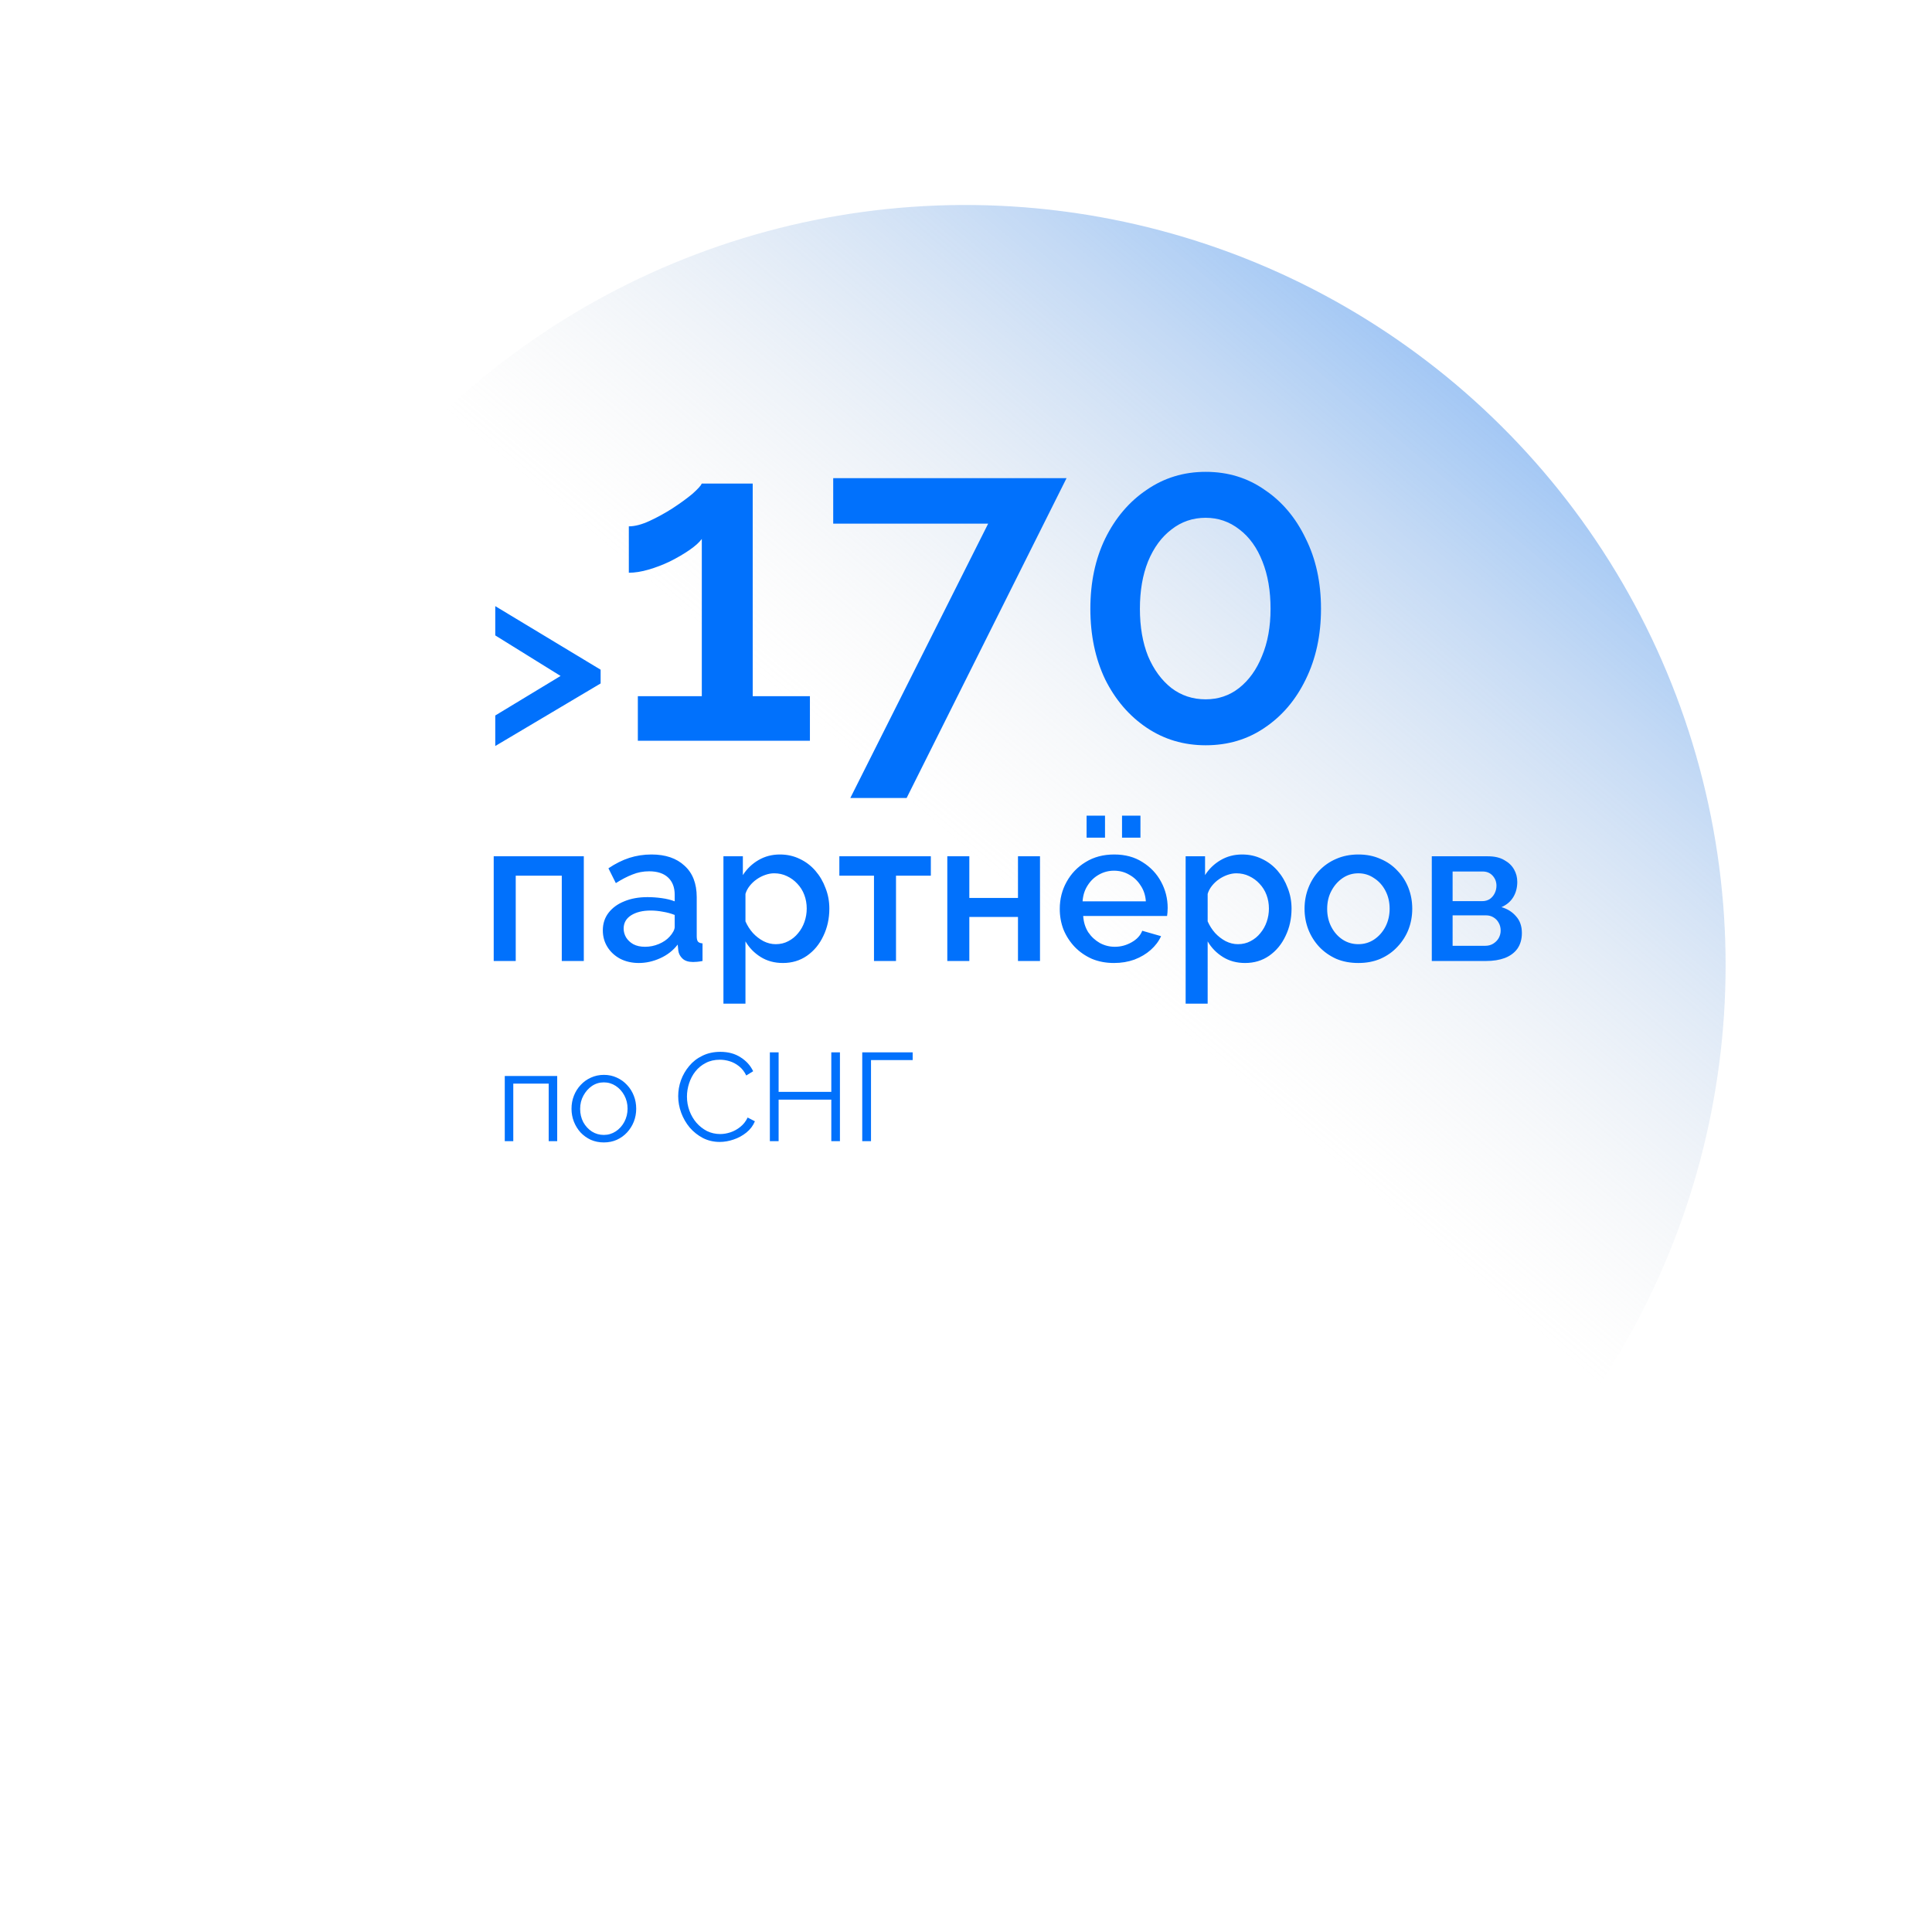
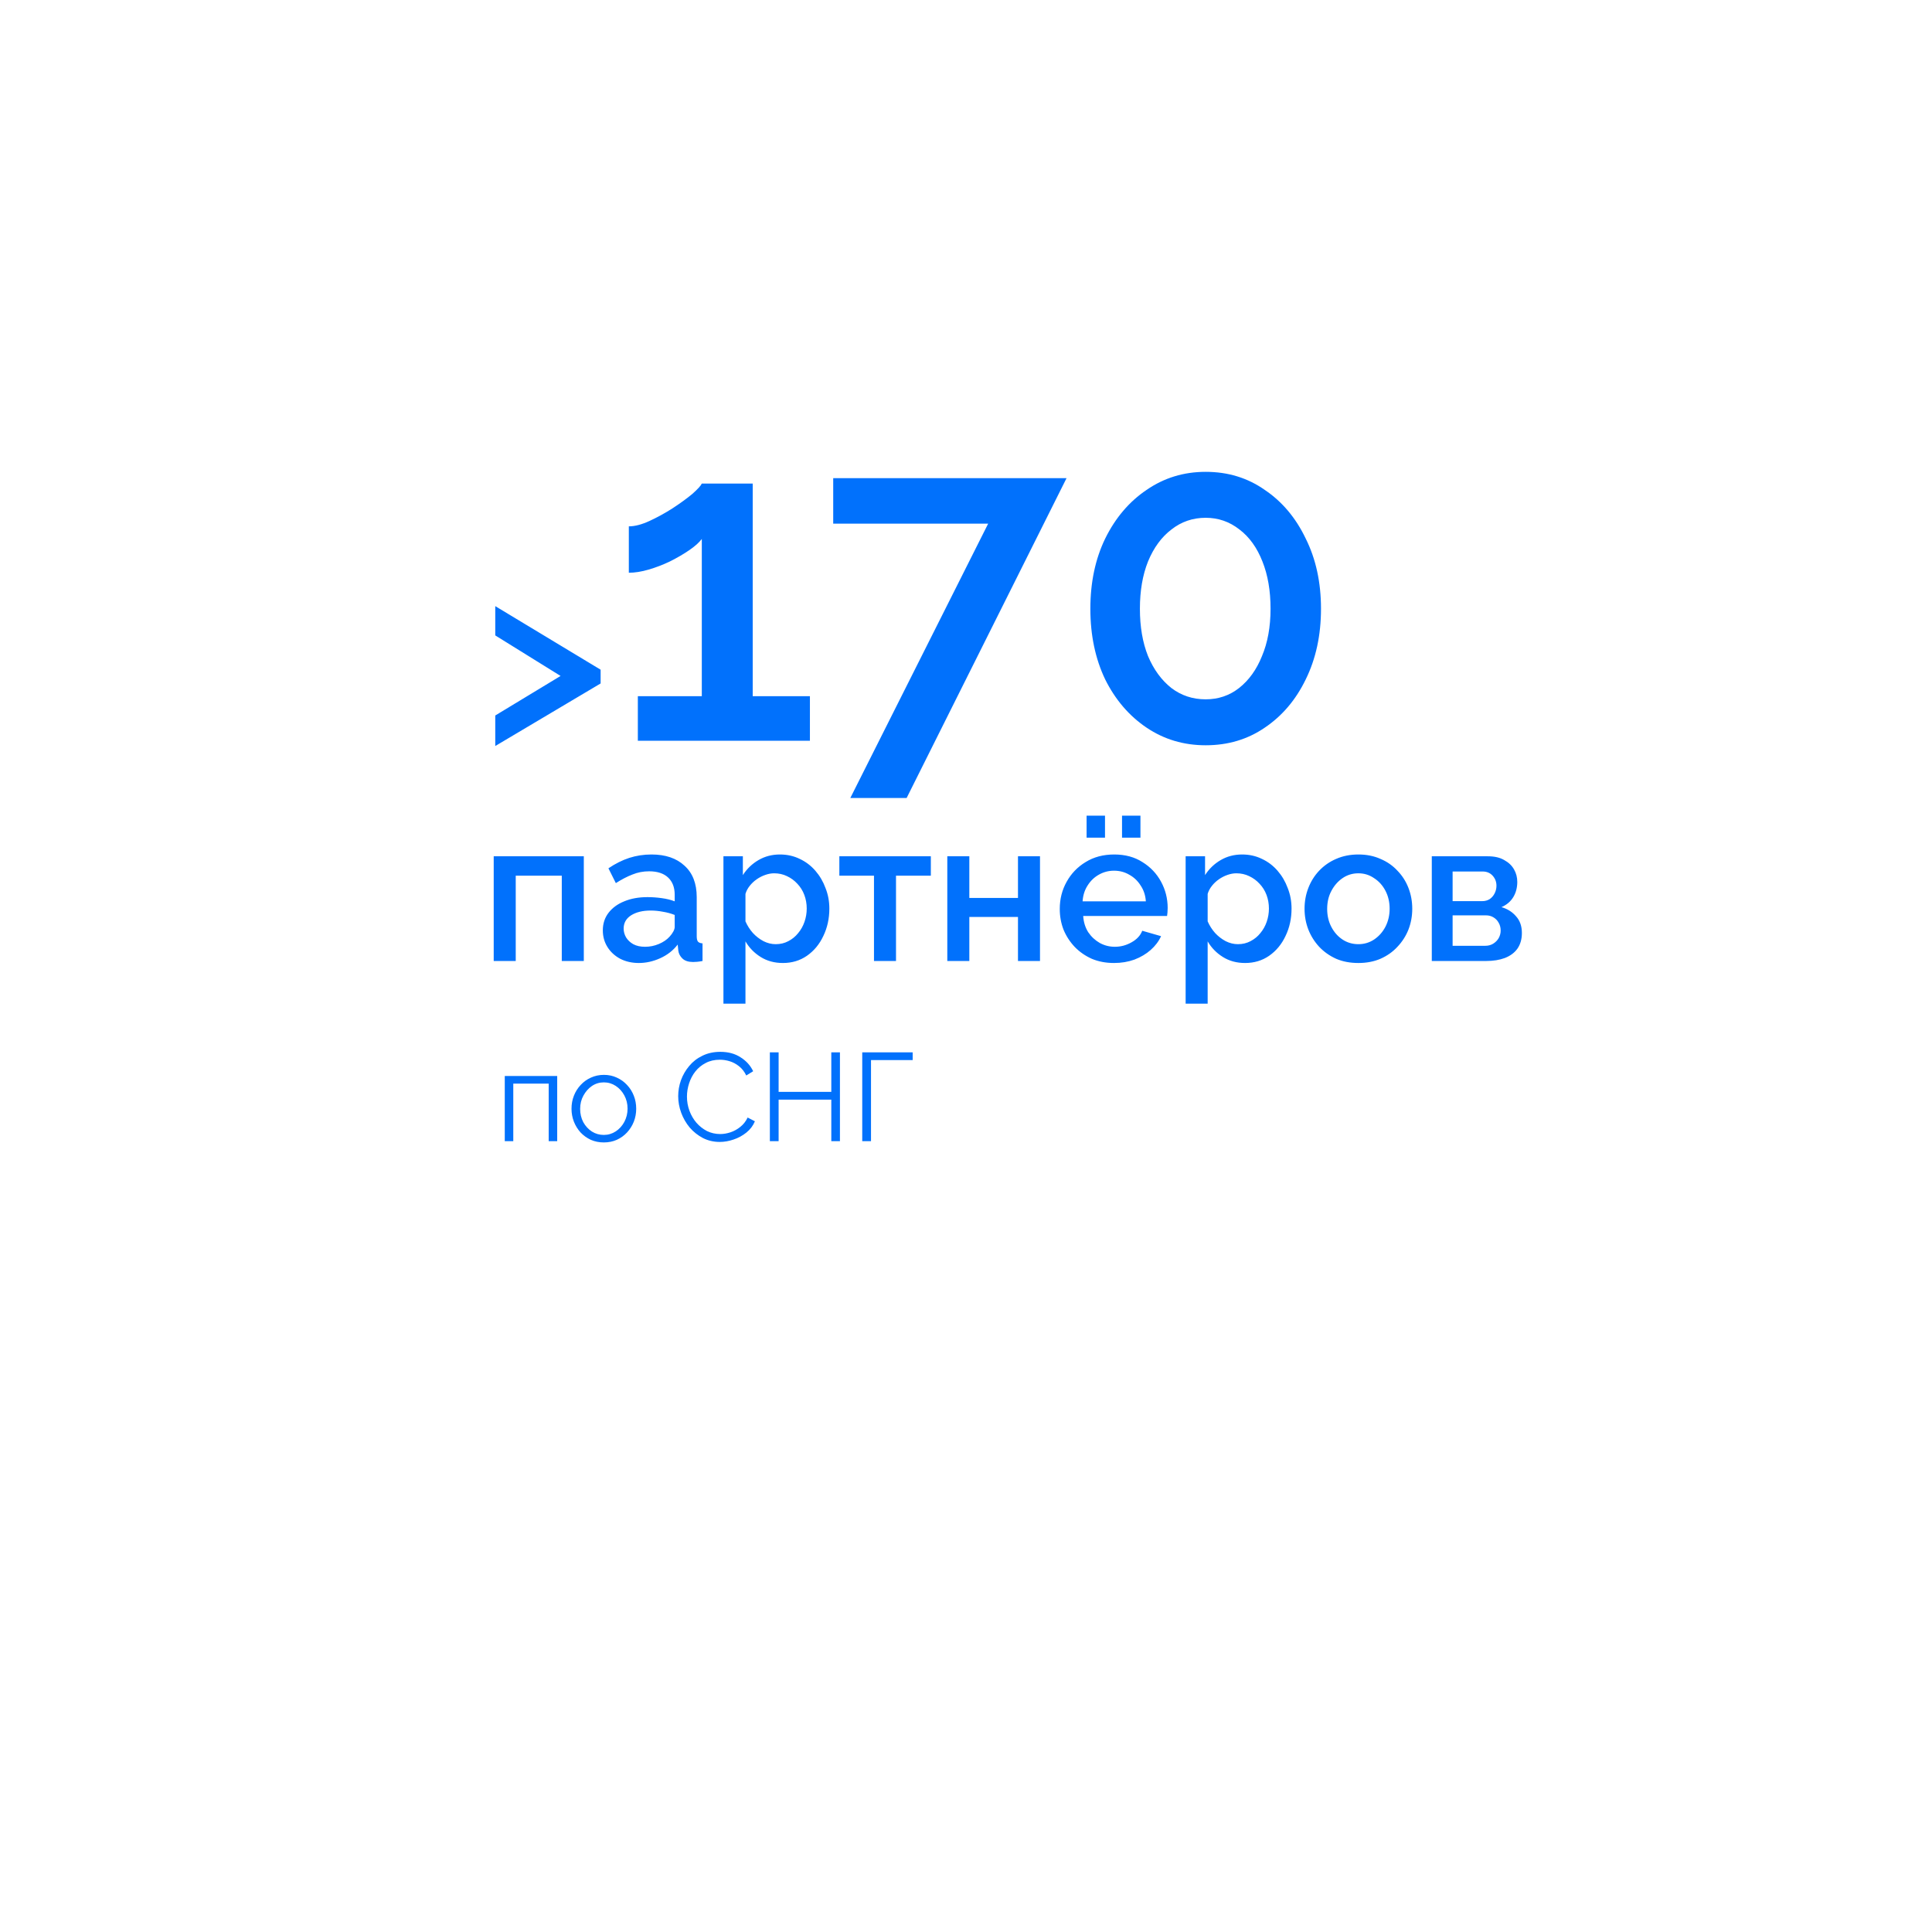
<svg xmlns="http://www.w3.org/2000/svg" width="386" height="386" viewBox="0 0 386 386" fill="none">
-   <circle cx="192.861" cy="192.862" r="151.903" transform="rotate(161.134 192.861 192.862)" fill="url(#paint0_linear_1169_979)" />
  <path d="M120 136.55L98.95 149.05V142.95L112 135.05L98.95 126.95V121.1L120 133.8V136.55ZM161.816 139.09V148H127.436V139.09H140.216V107.68C139.676 108.4 138.836 109.15 137.696 109.93C136.556 110.71 135.266 111.46 133.826 112.18C132.446 112.84 131.036 113.38 129.596 113.8C128.156 114.22 126.836 114.43 125.636 114.43V105.16C126.836 105.16 128.216 104.8 129.776 104.08C131.336 103.36 132.866 102.52 134.366 101.56C135.926 100.54 137.246 99.58 138.326 98.68C139.406 97.72 140.036 97.03 140.216 96.61H150.386V139.09H161.816ZM197.429 104.62H166.469V95.53H213.089L181.139 159.43H169.889L197.429 104.62ZM263.926 121.63C263.926 126.91 262.906 131.62 260.866 135.76C258.886 139.84 256.156 143.05 252.676 145.39C249.256 147.73 245.326 148.9 240.886 148.9C236.506 148.9 232.576 147.73 229.096 145.39C225.616 143.05 222.856 139.84 220.816 135.76C218.836 131.62 217.846 126.91 217.846 121.63C217.846 116.35 218.836 111.67 220.816 107.59C222.856 103.45 225.616 100.21 229.096 97.87C232.576 95.47 236.506 94.27 240.886 94.27C245.326 94.27 249.256 95.47 252.676 97.87C256.156 100.21 258.886 103.45 260.866 107.59C262.906 111.67 263.926 116.35 263.926 121.63ZM253.846 121.63C253.846 118.03 253.306 114.88 252.226 112.18C251.146 109.42 249.616 107.29 247.636 105.79C245.656 104.23 243.406 103.45 240.886 103.45C238.306 103.45 236.026 104.23 234.046 105.79C232.066 107.29 230.506 109.42 229.366 112.18C228.286 114.88 227.746 118.03 227.746 121.63C227.746 125.23 228.286 128.38 229.366 131.08C230.506 133.78 232.066 135.91 234.046 137.47C236.026 138.97 238.306 139.72 240.886 139.72C243.406 139.72 245.626 138.97 247.546 137.47C249.526 135.91 251.056 133.78 252.136 131.08C253.276 128.38 253.846 125.23 253.846 121.63ZM98.64 192V171.08H116.64V192H112.24V174.96H103.04V192H98.64ZM120.44 185.88C120.44 184.547 120.814 183.387 121.56 182.4C122.334 181.387 123.387 180.613 124.72 180.08C126.054 179.52 127.6 179.24 129.36 179.24C130.294 179.24 131.24 179.307 132.2 179.44C133.187 179.573 134.054 179.787 134.8 180.08V178.76C134.8 177.293 134.36 176.147 133.48 175.32C132.6 174.493 131.334 174.08 129.68 174.08C128.507 174.08 127.4 174.293 126.36 174.72C125.32 175.12 124.214 175.693 123.04 176.44L121.56 173.48C122.947 172.547 124.334 171.853 125.72 171.4C127.134 170.947 128.614 170.72 130.16 170.72C132.96 170.72 135.16 171.467 136.76 172.96C138.387 174.427 139.2 176.52 139.2 179.24V187.04C139.2 187.547 139.28 187.907 139.44 188.12C139.627 188.333 139.934 188.453 140.36 188.48V192C139.96 192.08 139.6 192.133 139.28 192.16C138.96 192.187 138.694 192.2 138.48 192.2C137.547 192.2 136.84 191.973 136.36 191.52C135.88 191.067 135.6 190.533 135.52 189.92L135.4 188.72C134.494 189.893 133.334 190.8 131.92 191.44C130.507 192.08 129.08 192.4 127.64 192.4C126.254 192.4 125.014 192.12 123.92 191.56C122.827 190.973 121.974 190.187 121.36 189.2C120.747 188.213 120.44 187.107 120.44 185.88ZM133.76 187.16C134.08 186.813 134.334 186.467 134.52 186.12C134.707 185.773 134.8 185.467 134.8 185.2V182.8C134.054 182.507 133.267 182.293 132.44 182.16C131.614 182 130.8 181.92 130 181.92C128.4 181.92 127.094 182.24 126.08 182.88C125.094 183.52 124.6 184.4 124.6 185.52C124.6 186.133 124.76 186.72 125.08 187.28C125.427 187.84 125.907 188.293 126.52 188.64C127.16 188.987 127.947 189.16 128.88 189.16C129.84 189.16 130.76 188.973 131.64 188.6C132.52 188.227 133.227 187.747 133.76 187.16ZM156.418 192.4C154.738 192.4 153.258 192 151.978 191.2C150.698 190.4 149.685 189.36 148.938 188.08V200.52H144.538V171.08H148.418V174.84C149.218 173.587 150.258 172.587 151.538 171.84C152.818 171.093 154.245 170.72 155.818 170.72C157.258 170.72 158.578 171.013 159.778 171.6C160.978 172.16 162.018 172.947 162.898 173.96C163.778 174.973 164.458 176.133 164.938 177.44C165.445 178.72 165.698 180.08 165.698 181.52C165.698 183.52 165.298 185.347 164.498 187C163.725 188.653 162.632 189.973 161.218 190.96C159.832 191.92 158.232 192.4 156.418 192.4ZM154.978 188.64C155.912 188.64 156.752 188.44 157.498 188.04C158.272 187.64 158.925 187.107 159.458 186.44C160.018 185.773 160.445 185.013 160.738 184.16C161.032 183.307 161.178 182.427 161.178 181.52C161.178 180.56 161.018 179.653 160.698 178.8C160.378 177.947 159.912 177.2 159.298 176.56C158.712 175.92 158.018 175.413 157.218 175.04C156.445 174.667 155.592 174.48 154.658 174.48C154.098 174.48 153.512 174.587 152.898 174.8C152.285 175.013 151.712 175.307 151.178 175.68C150.645 176.053 150.178 176.493 149.778 177C149.378 177.507 149.098 178.04 148.938 178.6V184.08C149.312 184.933 149.805 185.707 150.418 186.4C151.032 187.067 151.738 187.613 152.538 188.04C153.338 188.44 154.152 188.64 154.978 188.64ZM174.616 192V174.96H167.696V171.08H185.976V174.96H179.016V192H174.616ZM189.265 192V171.08H193.665V179.4H203.385V171.08H207.785V192H203.385V183.2H193.665V192H189.265ZM222.573 192.4C220.946 192.4 219.466 192.12 218.133 191.56C216.826 190.973 215.693 190.187 214.733 189.2C213.773 188.187 213.026 187.04 212.493 185.76C211.986 184.453 211.733 183.067 211.733 181.6C211.733 179.627 212.186 177.827 213.093 176.2C214 174.547 215.266 173.227 216.893 172.24C218.52 171.227 220.426 170.72 222.613 170.72C224.8 170.72 226.68 171.227 228.253 172.24C229.853 173.227 231.093 174.533 231.973 176.16C232.853 177.787 233.293 179.533 233.293 181.4C233.293 181.72 233.28 182.027 233.253 182.32C233.226 182.587 233.2 182.813 233.173 183H216.413C216.493 184.227 216.826 185.307 217.413 186.24C218.026 187.147 218.8 187.867 219.733 188.4C220.666 188.907 221.666 189.16 222.733 189.16C223.906 189.16 225.013 188.867 226.053 188.28C227.12 187.693 227.84 186.92 228.213 185.96L231.973 187.04C231.52 188.053 230.826 188.973 229.893 189.8C228.986 190.6 227.906 191.24 226.653 191.72C225.4 192.173 224.04 192.4 222.573 192.4ZM216.293 180.08H228.933C228.853 178.88 228.506 177.827 227.893 176.92C227.306 175.987 226.546 175.267 225.613 174.76C224.706 174.227 223.693 173.96 222.573 173.96C221.48 173.96 220.466 174.227 219.533 174.76C218.626 175.267 217.88 175.987 217.293 176.92C216.706 177.827 216.373 178.88 216.293 180.08ZM217.093 167.36V162.96H220.773V167.36H217.093ZM224.173 167.36V162.96H227.853V167.36H224.173ZM248.762 192.4C247.082 192.4 245.602 192 244.322 191.2C243.042 190.4 242.029 189.36 241.282 188.08V200.52H236.882V171.08H240.762V174.84C241.562 173.587 242.602 172.587 243.882 171.84C245.162 171.093 246.589 170.72 248.162 170.72C249.602 170.72 250.922 171.013 252.122 171.6C253.322 172.16 254.362 172.947 255.242 173.96C256.122 174.973 256.802 176.133 257.282 177.44C257.789 178.72 258.042 180.08 258.042 181.52C258.042 183.52 257.642 185.347 256.842 187C256.069 188.653 254.976 189.973 253.562 190.96C252.176 191.92 250.576 192.4 248.762 192.4ZM247.322 188.64C248.256 188.64 249.096 188.44 249.842 188.04C250.616 187.64 251.269 187.107 251.802 186.44C252.362 185.773 252.789 185.013 253.082 184.16C253.376 183.307 253.522 182.427 253.522 181.52C253.522 180.56 253.362 179.653 253.042 178.8C252.722 177.947 252.256 177.2 251.642 176.56C251.056 175.92 250.362 175.413 249.562 175.04C248.789 174.667 247.936 174.48 247.002 174.48C246.442 174.48 245.856 174.587 245.242 174.8C244.629 175.013 244.056 175.307 243.522 175.68C242.989 176.053 242.522 176.493 242.122 177C241.722 177.507 241.442 178.04 241.282 178.6V184.08C241.656 184.933 242.149 185.707 242.762 186.4C243.376 187.067 244.082 187.613 244.882 188.04C245.682 188.44 246.496 188.64 247.322 188.64ZM271.399 192.4C269.746 192.4 268.266 192.12 266.959 191.56C265.653 190.973 264.519 190.173 263.559 189.16C262.626 188.147 261.906 187 261.399 185.72C260.893 184.413 260.639 183.027 260.639 181.56C260.639 180.093 260.893 178.707 261.399 177.4C261.906 176.093 262.626 174.947 263.559 173.96C264.519 172.947 265.653 172.16 266.959 171.6C268.293 171.013 269.773 170.72 271.399 170.72C273.026 170.72 274.493 171.013 275.799 171.6C277.133 172.16 278.266 172.947 279.199 173.96C280.159 174.947 280.893 176.093 281.399 177.4C281.906 178.707 282.159 180.093 282.159 181.56C282.159 183.027 281.906 184.413 281.399 185.72C280.893 187 280.159 188.147 279.199 189.16C278.266 190.173 277.133 190.973 275.799 191.56C274.493 192.12 273.026 192.4 271.399 192.4ZM265.159 181.6C265.159 182.933 265.439 184.133 265.999 185.2C266.559 186.267 267.306 187.107 268.239 187.72C269.173 188.333 270.226 188.64 271.399 188.64C272.546 188.64 273.586 188.333 274.519 187.72C275.479 187.08 276.239 186.227 276.799 185.16C277.359 184.067 277.639 182.867 277.639 181.56C277.639 180.227 277.359 179.027 276.799 177.96C276.239 176.893 275.479 176.053 274.519 175.44C273.586 174.8 272.546 174.48 271.399 174.48C270.226 174.48 269.173 174.8 268.239 175.44C267.306 176.08 266.559 176.933 265.999 178C265.439 179.04 265.159 180.24 265.159 181.6ZM286.062 192V171.08H297.262C298.595 171.08 299.689 171.333 300.542 171.84C301.422 172.32 302.075 172.947 302.502 173.72C302.929 174.467 303.142 175.293 303.142 176.2C303.142 177.347 302.875 178.36 302.342 179.24C301.809 180.12 301.022 180.787 299.982 181.24C301.182 181.587 302.155 182.2 302.902 183.08C303.675 183.933 304.062 185.04 304.062 186.4C304.062 187.627 303.769 188.667 303.182 189.52C302.595 190.347 301.755 190.973 300.662 191.4C299.595 191.8 298.342 192 296.902 192H286.062ZM290.222 188.96H296.782C297.342 188.96 297.849 188.827 298.302 188.56C298.782 188.267 299.155 187.893 299.422 187.44C299.689 186.96 299.822 186.453 299.822 185.92C299.822 185.333 299.689 184.813 299.422 184.36C299.182 183.907 298.835 183.547 298.382 183.28C297.955 183.013 297.449 182.88 296.862 182.88H290.222V188.96ZM290.222 180.04H296.142C296.702 180.04 297.195 179.907 297.622 179.64C298.049 179.347 298.382 178.96 298.622 178.48C298.862 178 298.982 177.493 298.982 176.96C298.982 176.187 298.729 175.52 298.222 174.96C297.715 174.4 297.049 174.12 296.222 174.12H290.222V180.04Z" fill="#0171FC" />
  <path d="M100.85 228V214.975H111.325V228H109.625V216.5H102.55V228H100.85ZM120.634 228.25C119.701 228.25 118.834 228.075 118.034 227.725C117.251 227.358 116.567 226.867 115.984 226.25C115.417 225.617 114.976 224.9 114.659 224.1C114.342 223.283 114.184 222.425 114.184 221.525C114.184 220.592 114.342 219.725 114.659 218.925C114.976 218.108 115.426 217.392 116.009 216.775C116.592 216.142 117.276 215.65 118.059 215.3C118.859 214.933 119.726 214.75 120.659 214.75C121.592 214.75 122.451 214.933 123.234 215.3C124.017 215.65 124.701 216.142 125.284 216.775C125.867 217.392 126.317 218.108 126.634 218.925C126.951 219.725 127.109 220.592 127.109 221.525C127.109 222.425 126.951 223.283 126.634 224.1C126.317 224.9 125.867 225.617 125.284 226.25C124.717 226.867 124.034 227.358 123.234 227.725C122.451 228.075 121.584 228.25 120.634 228.25ZM115.909 221.55C115.909 222.517 116.117 223.4 116.534 224.2C116.967 224.983 117.542 225.608 118.259 226.075C118.976 226.525 119.767 226.75 120.634 226.75C121.501 226.75 122.292 226.517 123.009 226.05C123.726 225.583 124.301 224.95 124.734 224.15C125.167 223.333 125.384 222.45 125.384 221.5C125.384 220.533 125.167 219.65 124.734 218.85C124.301 218.05 123.726 217.417 123.009 216.95C122.292 216.483 121.501 216.25 120.634 216.25C119.767 216.25 118.976 216.492 118.259 216.975C117.559 217.458 116.992 218.1 116.559 218.9C116.126 219.683 115.909 220.567 115.909 221.55ZM135.499 219C135.499 217.917 135.683 216.858 136.049 215.825C136.433 214.775 136.983 213.825 137.699 212.975C138.416 212.108 139.299 211.425 140.349 210.925C141.399 210.408 142.591 210.15 143.924 210.15C145.508 210.15 146.858 210.517 147.974 211.25C149.108 211.967 149.941 212.892 150.474 214.025L149.099 214.875C148.716 214.092 148.233 213.475 147.649 213.025C147.066 212.558 146.441 212.225 145.774 212.025C145.124 211.825 144.474 211.725 143.824 211.725C142.758 211.725 141.816 211.942 140.999 212.375C140.183 212.792 139.491 213.358 138.924 214.075C138.374 214.775 137.958 215.567 137.674 216.45C137.391 217.317 137.249 218.2 137.249 219.1C137.249 220.083 137.416 221.025 137.749 221.925C138.083 222.825 138.549 223.625 139.149 224.325C139.749 225.008 140.449 225.558 141.249 225.975C142.066 226.375 142.949 226.575 143.899 226.575C144.566 226.575 145.249 226.458 145.949 226.225C146.649 225.992 147.299 225.633 147.899 225.15C148.516 224.667 149.008 224.042 149.374 223.275L150.824 224.025C150.458 224.908 149.891 225.658 149.124 226.275C148.358 226.892 147.499 227.358 146.549 227.675C145.616 227.992 144.699 228.15 143.799 228.15C142.583 228.15 141.466 227.892 140.449 227.375C139.433 226.842 138.549 226.142 137.799 225.275C137.066 224.392 136.499 223.408 136.099 222.325C135.699 221.225 135.499 220.117 135.499 219ZM167.813 210.25V228H166.088V219.7H155.563V228H153.813V210.25H155.563V218.15H166.088V210.25H167.813ZM172.27 228V210.25H182.345V211.8H174.02V228H172.27Z" fill="#0171FC" />
  <defs>
    <linearGradient id="paint0_linear_1169_979" x1="177.527" y1="201.743" x2="-23.877" y2="322.61" gradientUnits="userSpaceOnUse">
      <stop stop-color="#D9D9D9" stop-opacity="0" />
      <stop offset="1" stop-color="#0171FC" />
    </linearGradient>
  </defs>
</svg>